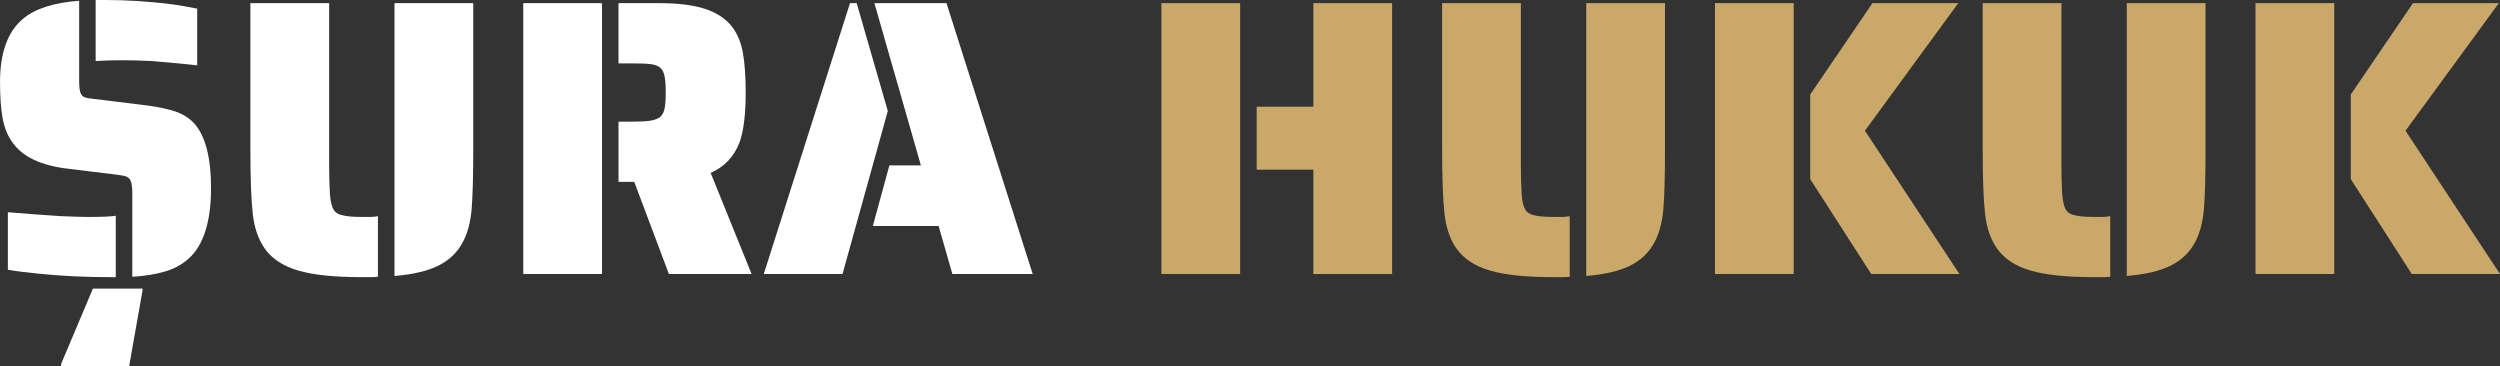
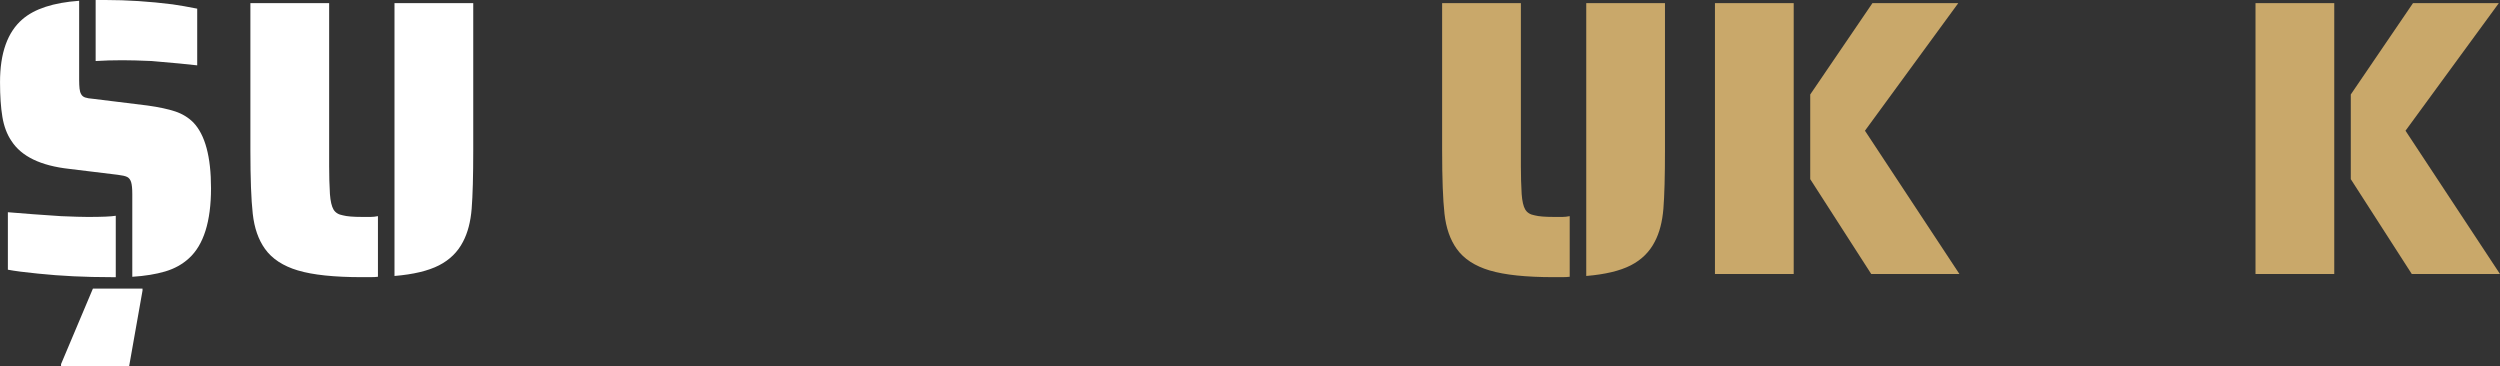
<svg xmlns="http://www.w3.org/2000/svg" id="Layer_1" version="1.1" viewBox="0 0 1080 158.17">
  <rect x="0" y="0" width="1080" height="158.17" fill="#333333" stroke="none" />
  <defs>
    <style> .st0 { fill: #c9a86a; } .st1 { fill: #fff; } </style>
  </defs>
  <path class="st1" d="M57.15,83.85c0-2.38-.17-4.11-.51-5.19s-.91-1.81-1.7-2.21-2.16-.71-4.08-.94l-20.92-2.55c-12.36-1.36-20.69-5.38-25-12.08-1.93-2.83-3.23-6.29-3.91-10.38S.01,41.43.01,35.53c-.01-12.57,3.22-21.64,9.68-27.2C14.91,3.8,23.07,1.14,34.19.34v34.19c0,1.47.06,2.72.17,3.74.11,1.02.34,1.82.68,2.38.34.68.91,1.16,1.7,1.45.79.28,1.98.48,3.57.6l23.47,2.89c4.87.68,8.84,1.53,11.91,2.55,3.06,1.02,5.67,2.61,7.82,4.76,5.1,5.33,7.65,14.8,7.65,28.4,0,14.4-3.18,24.49-9.52,30.27-2.84,2.61-6.27,4.51-10.29,5.7-4.03,1.19-8.76,1.96-14.2,2.3,0,0,0-35.72,0-35.72ZM16.5,118.21c-5.78-.57-10.15-1.13-13.1-1.7v-24.83c6.69.57,14.34,1.14,22.96,1.7,5.44.23,9.3.34,11.57.34,6.12,0,10.15-.17,12.08-.51v26.53h-1.87c-11.34,0-21.88-.51-31.64-1.53ZM26.36,157.32l13.78-32.65h21.43v.85l-5.78,32.65h-29.42v-.85h-.01ZM65.48,26.36c-5.22-.23-9.41-.34-12.59-.34-4.08,0-7.94.11-11.57.34V0h4.25c9.3,0,18.93.62,28.91,1.87,3.17.45,6.74,1.08,10.71,1.87v24.49c-3.74-.45-10.32-1.08-19.73-1.87h.02Z" />
  <path class="st1" d="M128.75,116.85c-6.46-1.93-11.22-5.04-14.29-9.35-2.84-3.97-4.59-9.01-5.27-15.14-.68-6.12-1.02-15.25-1.02-27.38V1.36h34.02v70.41c0,4.2.11,8.22.34,12.08.23,3.06.74,5.27,1.53,6.63s2.15,2.21,4.08,2.55c1.7.45,4.42.68,8.16.68h3.91c.91,0,1.93-.11,3.06-.34v26.19c-.79.11-1.93.17-3.4.17h-3.57c-11.91,0-21.09-.96-27.55-2.89h0ZM170.42,1.36h34.02v63.61c0,11.11-.23,19.5-.68,25.17s-1.7,10.43-3.74,14.29c-2.27,4.42-5.73,7.82-10.38,10.2-4.65,2.38-11.06,3.91-19.22,4.59V1.36Z" />
-   <path class="st1" d="M226.04,1.36h34.02v117.02h-34.02V1.36ZM274,78.58h-6.8v-26.02h5.78c3.51,0,6.18-.14,7.99-.43,1.81-.28,3.23-.82,4.25-1.62.91-.79,1.53-1.98,1.87-3.57s.51-3.91.51-6.97-.17-5.41-.51-7.06c-.34-1.64-.96-2.86-1.87-3.66-.91-.79-2.24-1.3-4-1.53-1.76-.23-4.51-.34-8.25-.34h-5.78V1.36h17.52c8.05,0,14.57.79,19.56,2.38s8.84,4.03,11.57,7.31c2.49,3.06,4.17,6.86,5.02,11.4.85,4.54,1.28,10.38,1.28,17.52,0,9.18-.85,16.27-2.55,21.26-2.38,6.35-6.58,10.83-12.59,13.44l17.69,43.71h-35.72l-14.97-39.8Z" />
-   <path class="st1" d="M367.2,1.36h2.89l13.44,46.6-19.56,70.41h-34.02L367.2,1.36ZM405.47,97.63h-28.4l7.14-26.19h13.61L377.75,1.36h31.13l37.25,117.02h-34.7l-5.95-20.75h0Z" />
-   <path class="st0" d="M501.73,1.36h34.02v117.02h-34.02V1.36ZM567.38,73.3h-24.49v-27.21h24.49V1.36h34.02v117.02h-34.02v-45.07h0Z" />
  <path class="st0" d="M643.58,116.85c-6.46-1.93-11.22-5.04-14.29-9.35-2.84-3.97-4.59-9.01-5.27-15.14-.68-6.12-1.02-15.25-1.02-27.38V1.36h34.02v70.41c0,4.2.11,8.22.34,12.08.23,3.06.73,5.27,1.53,6.63.79,1.36,2.15,2.21,4.08,2.55,1.7.45,4.42.68,8.17.68h3.91c.91,0,1.93-.11,3.06-.34v26.19c-.79.11-1.93.17-3.4.17h-3.57c-11.91,0-21.09-.96-27.55-2.89h-.01ZM685.25,1.36h34.02v63.61c0,11.11-.23,19.5-.68,25.17-.46,5.67-1.7,10.43-3.74,14.29-2.27,4.42-5.73,7.82-10.37,10.2-4.65,2.38-11.06,3.91-19.22,4.59V1.36h-.01Z" />
  <path class="st0" d="M740.86,1.36h34.02v117.02h-34.02V1.36ZM782.02,77.39v-36.57l26.87-39.46h37.08l-40.31,55.11,40.82,61.91h-38.1l-26.36-40.99h0Z" />
-   <path class="st0" d="M877.1,116.85c-6.46-1.93-11.22-5.04-14.29-9.35-2.84-3.97-4.59-9.01-5.27-15.14-.68-6.12-1.02-15.25-1.02-27.38V1.36h34.02v70.41c0,4.2.11,8.22.34,12.08.23,3.06.74,5.27,1.53,6.63.79,1.36,2.15,2.21,4.08,2.55,1.7.45,4.42.68,8.16.68h3.91c.91,0,1.93-.11,3.06-.34v26.19c-.79.11-1.93.17-3.4.17h-3.57c-11.91,0-21.09-.96-27.55-2.89h0ZM918.77,1.36h34.02v63.61c0,11.11-.23,19.5-.68,25.17-.46,5.67-1.7,10.43-3.74,14.29-2.27,4.42-5.73,7.82-10.38,10.2s-11.06,3.91-19.22,4.59V1.36h0Z" />
  <path class="st0" d="M974.38,1.36h34.02v117.02h-34.02V1.36ZM1015.54,77.39v-36.57l26.87-39.46h37.08l-40.31,55.11,40.82,61.91h-38.1l-26.36-40.99h0Z" />
</svg>